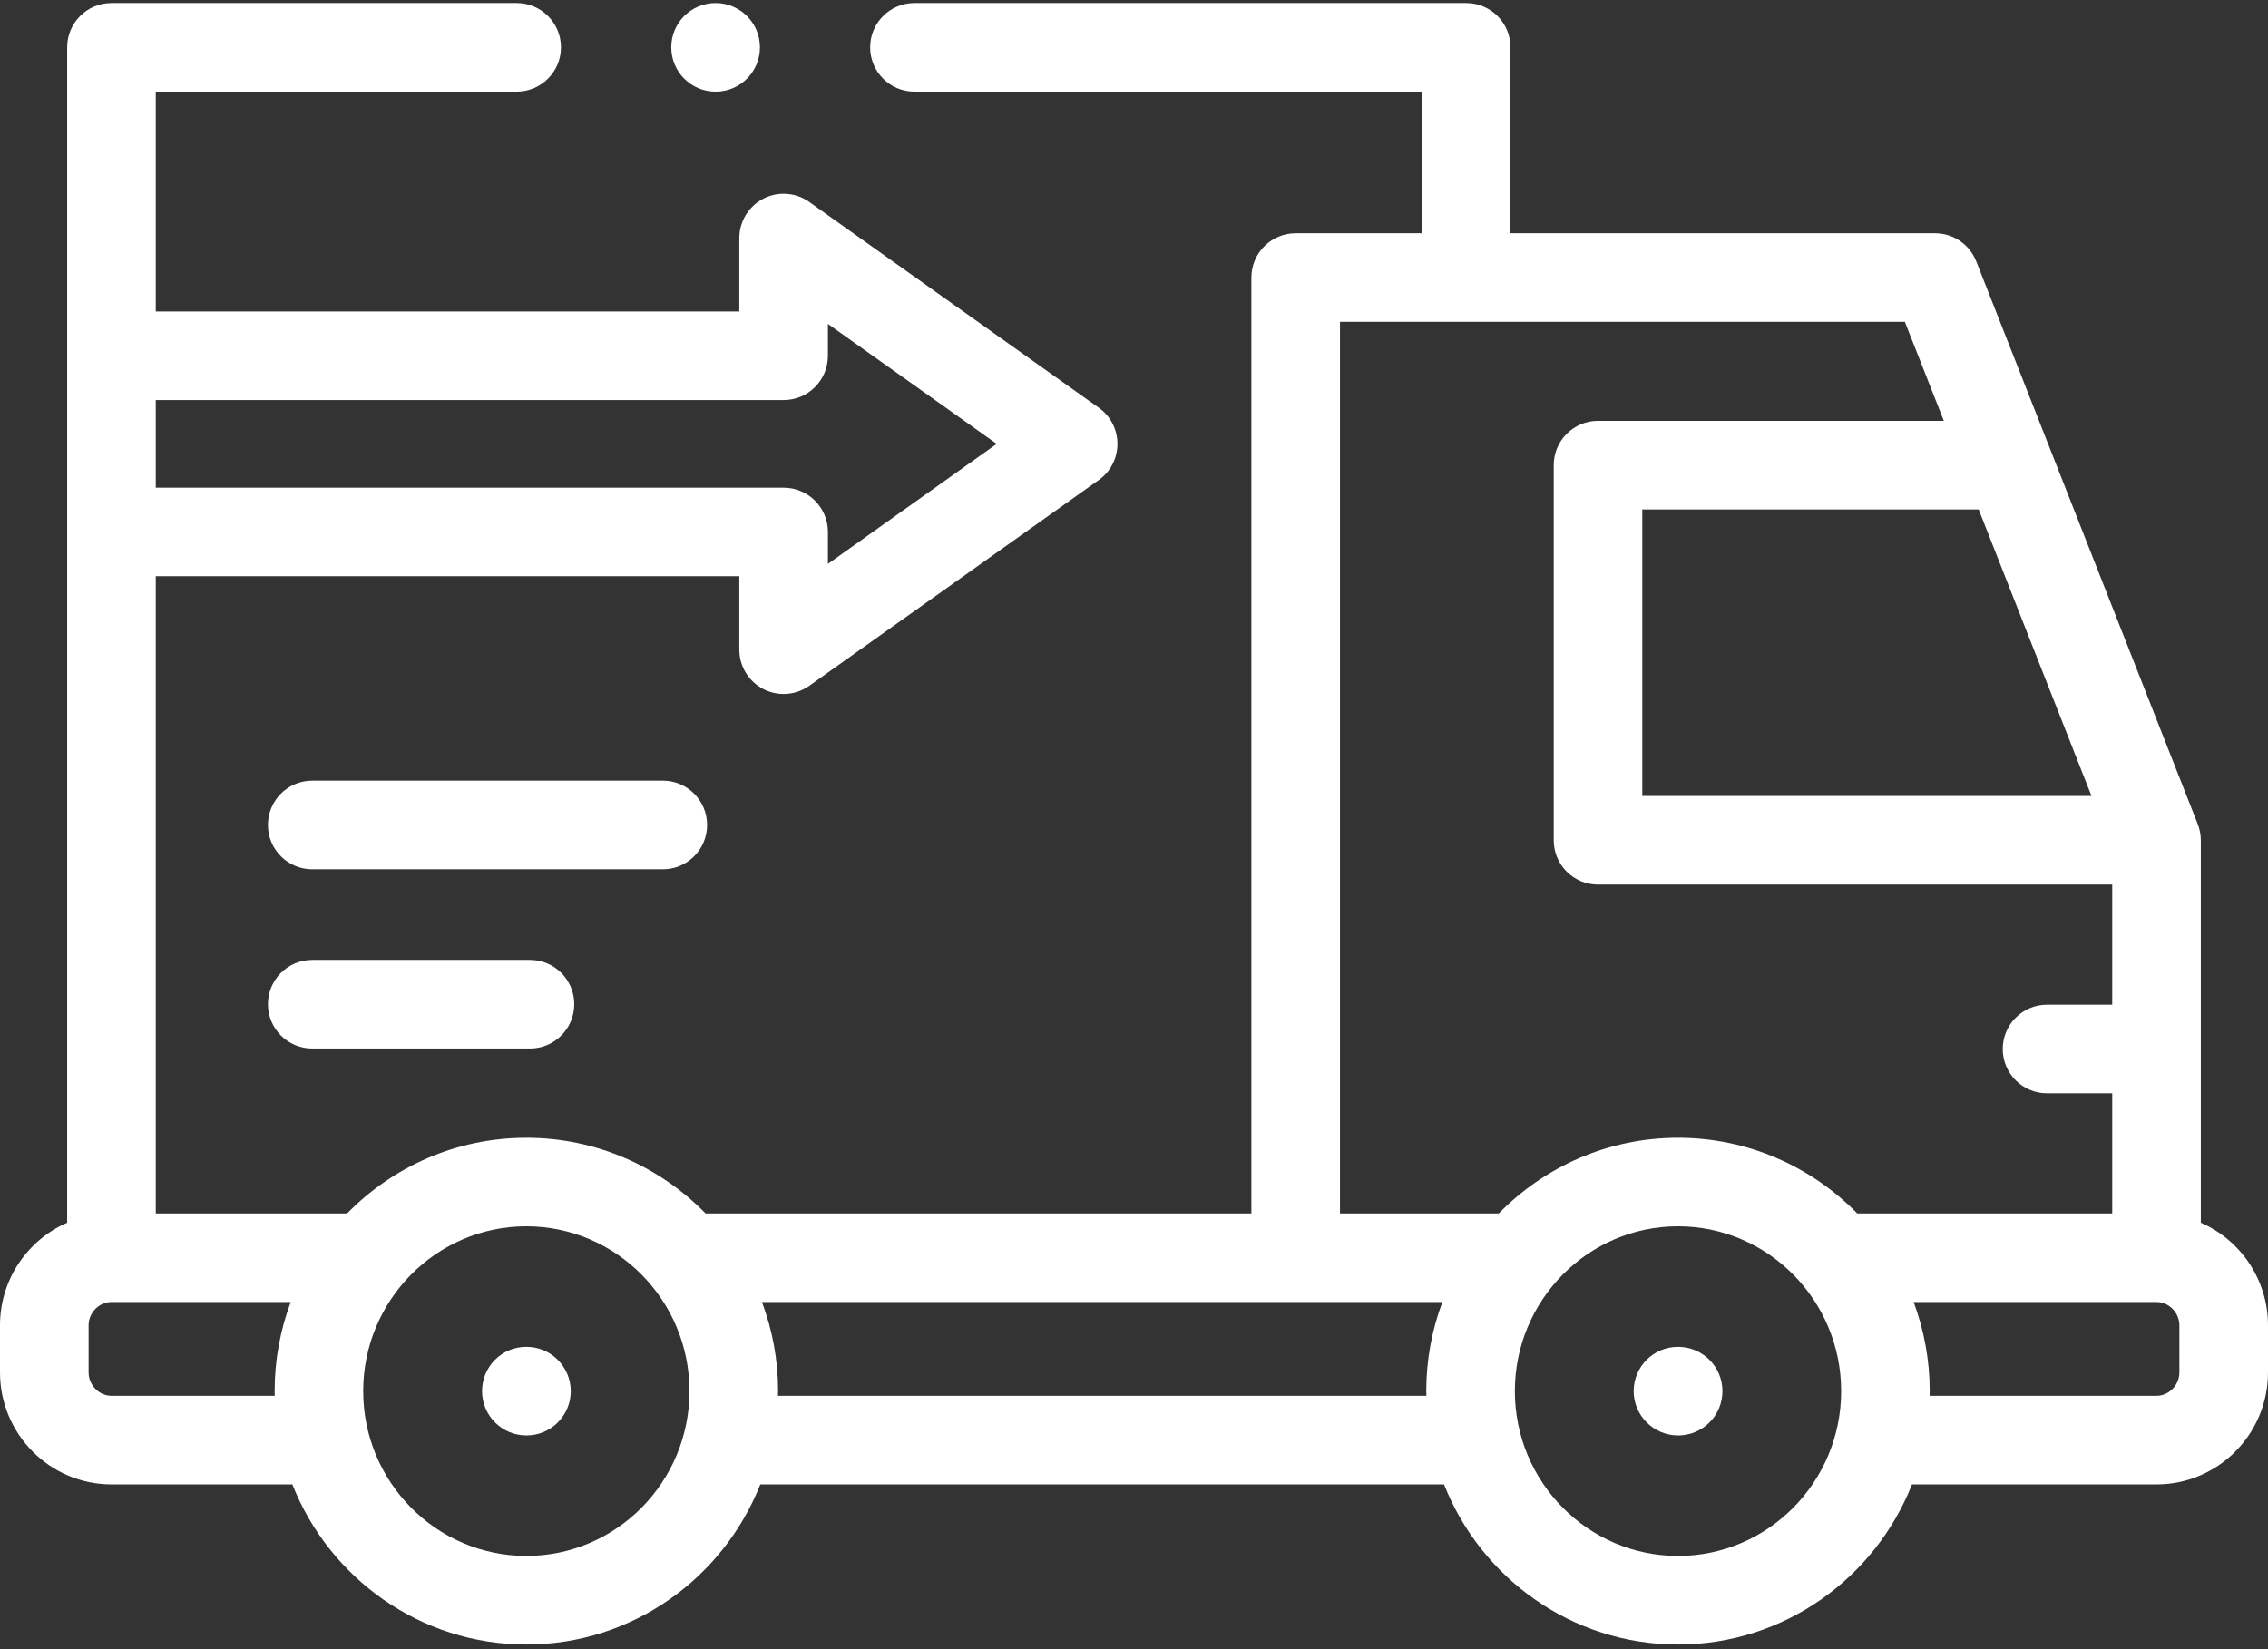
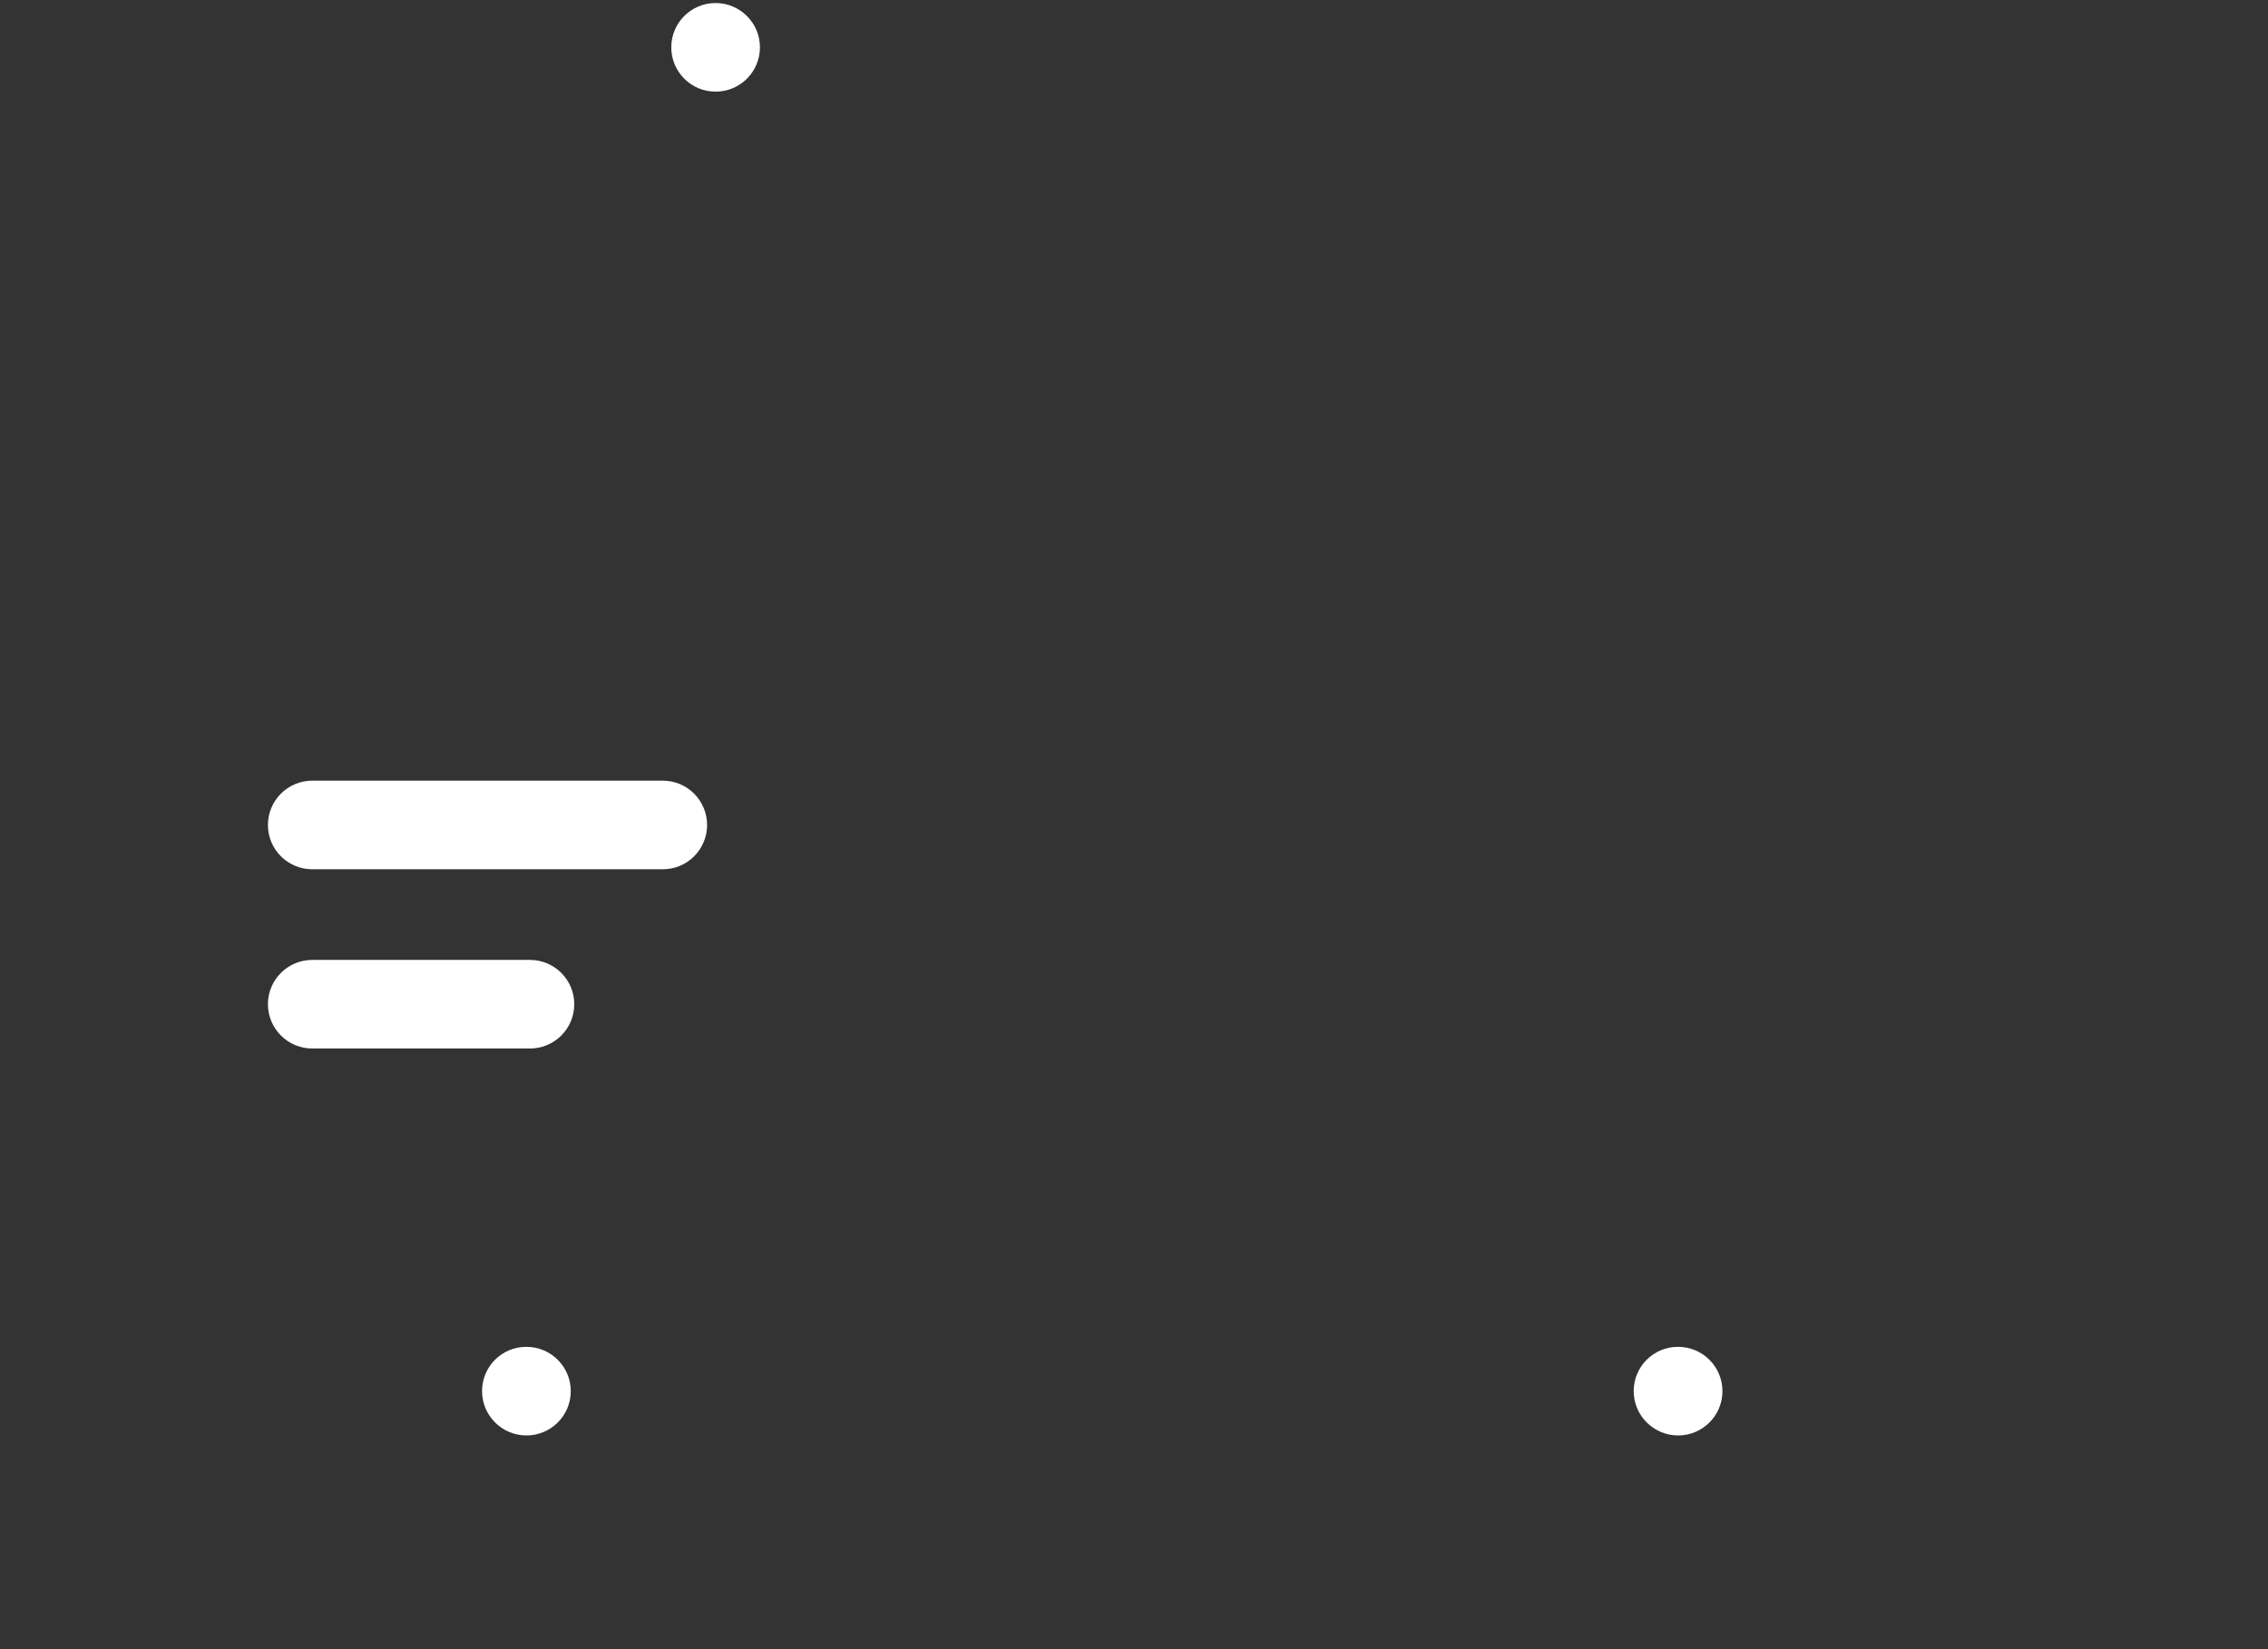
<svg xmlns="http://www.w3.org/2000/svg" width="44px" height="32px" viewBox="0 0 44 32" version="1.1">
  <rect x="0" y="0" width="44" height="32" fill="#333333" stroke="none" />
  <title>main_ico3</title>
  <g id="Pages" stroke="none" stroke-width="1" fill="none" fill-rule="evenodd">
    <g id="main_02" transform="translate(-763, -706)" fill="#FFFFFF" fill-rule="nonzero">
      <g id="main_ico3" transform="translate(763, 706)">
        <path d="M10.213,27.853 C9.739,27.853 9.352,27.468 9.352,26.993 C9.352,26.519 9.734,26.134 10.209,26.134 L10.214,26.134 C10.688,26.134 11.073,26.519 11.073,26.993 C11.073,27.468 10.688,27.853 10.213,27.853 L10.213,27.853 Z" id="Path" />
        <g id="Group">
-           <path d="M42.697,23.725 L42.697,16.305 C42.697,16.198 42.676,16.089 42.637,15.99 L38.34,5.071 C38.211,4.742 37.894,4.526 37.54,4.526 L29.304,4.526 L29.304,0.918 C29.304,0.444 28.919,0.059 28.444,0.059 L17.741,0.059 C17.266,0.059 16.881,0.444 16.881,0.918 C16.881,1.393 17.266,1.778 17.741,1.778 L27.585,1.778 L27.585,4.526 L25.136,4.526 C24.662,4.526 24.277,4.911 24.277,5.386 L24.277,23.545 L13.688,23.545 C12.802,22.639 11.571,22.077 10.211,22.077 C8.851,22.077 7.62,22.64 6.734,23.545 L3.022,23.545 L3.022,11.181 L14.343,11.181 L14.343,12.606 C14.343,12.928 14.523,13.222 14.808,13.37 C14.932,13.434 15.068,13.466 15.202,13.466 C15.378,13.466 15.552,13.412 15.7,13.307 L21.318,9.313 C21.545,9.152 21.679,8.891 21.679,8.613 C21.679,8.335 21.545,8.074 21.318,7.912 L15.7,3.919 C15.438,3.733 15.094,3.708 14.808,3.856 C14.523,4.003 14.343,4.298 14.343,4.619 L14.343,6.044 L3.022,6.044 L3.022,1.778 L10.023,1.778 C10.498,1.778 10.883,1.393 10.883,0.918 C10.883,0.444 10.498,0.059 10.023,0.059 L2.163,0.059 C1.688,0.059 1.303,0.444 1.303,0.918 L1.303,23.725 C0.537,24.059 1.83186799e-15,24.826 1.83186799e-15,25.716 L1.83186799e-15,26.63 C1.83186799e-15,27.828 0.97,28.803 2.163,28.803 L5.672,28.803 C6.389,30.621 8.153,31.91 10.211,31.91 C12.269,31.91 14.033,30.621 14.75,28.803 L28.015,28.803 C28.732,30.621 30.496,31.91 32.554,31.91 C34.612,31.91 36.376,30.621 37.093,28.803 L41.837,28.803 C43.03,28.803 44,27.828 44,26.63 L44,25.716 C44,24.826 43.463,24.059 42.697,23.725 L42.697,23.725 Z M3.022,7.763 L15.202,7.763 C15.677,7.763 16.062,7.378 16.062,6.903 L16.062,6.285 L19.337,8.613 L16.062,10.941 L16.062,10.322 C16.062,9.847 15.677,9.463 15.202,9.463 L3.022,9.463 L3.022,7.763 Z M5.33,27.084 L2.163,27.084 C1.922,27.084 1.719,26.876 1.719,26.63 L1.719,25.716 C1.719,25.471 1.922,25.264 2.163,25.264 L5.64,25.264 C5.439,25.802 5.328,26.385 5.328,26.993 C5.328,27.024 5.329,27.054 5.33,27.084 L5.33,27.084 Z M10.211,30.191 C8.466,30.191 7.046,28.756 7.046,26.993 C7.046,25.23 8.466,23.795 10.211,23.795 C11.956,23.795 13.376,25.23 13.376,26.993 C13.376,28.757 11.956,30.191 10.211,30.191 Z M40.576,15.445 L31.861,15.445 L31.861,9.885 L38.387,9.885 L40.576,15.445 Z M25.996,6.245 L36.955,6.245 L37.711,8.166 L31.002,8.166 C30.528,8.166 30.143,8.551 30.143,9.025 L30.143,16.305 C30.143,16.78 30.528,17.164 31.002,17.164 L40.978,17.164 L40.978,19.495 L39.713,19.495 C39.239,19.495 38.854,19.88 38.854,20.355 C38.854,20.829 39.239,21.214 39.713,21.214 L40.978,21.214 L40.978,23.545 L36.031,23.545 C35.145,22.639 33.914,22.077 32.554,22.077 C31.194,22.077 29.963,22.64 29.077,23.545 L25.996,23.545 L25.996,6.245 Z M15.092,27.084 C15.093,27.054 15.095,27.024 15.095,26.993 C15.095,26.385 14.984,25.802 14.782,25.264 L27.983,25.264 C27.781,25.802 27.67,26.385 27.67,26.993 C27.67,27.024 27.672,27.054 27.673,27.084 L15.092,27.084 Z M32.554,30.191 C30.809,30.191 29.389,28.756 29.389,26.993 C29.389,25.23 30.809,23.795 32.554,23.795 C34.299,23.795 35.719,25.23 35.719,26.993 C35.719,28.757 34.299,30.191 32.554,30.191 Z M42.281,26.63 C42.281,26.876 42.078,27.084 41.837,27.084 L37.435,27.084 C37.436,27.054 37.437,27.024 37.437,26.993 C37.437,26.385 37.326,25.802 37.125,25.264 L41.837,25.264 C42.078,25.264 42.281,25.471 42.281,25.716 L42.281,26.63 L42.281,26.63 Z" id="Shape" />
          <path d="M32.556,26.134 L32.551,26.134 C32.077,26.134 31.694,26.519 31.694,26.993 C31.694,27.468 32.082,27.853 32.556,27.853 C33.031,27.853 33.416,27.468 33.416,26.993 C33.416,26.519 33.031,26.134 32.556,26.134 Z" id="Path" />
          <path d="M6.058,18.626 C5.583,18.626 5.198,19.011 5.198,19.485 C5.198,19.96 5.583,20.345 6.058,20.345 L10.282,20.345 C10.756,20.345 11.141,19.96 11.141,19.485 C11.141,19.011 10.756,18.626 10.282,18.626 L6.058,18.626 Z" id="Path" />
          <path d="M13.718,16.008 C13.718,15.533 13.334,15.148 12.859,15.148 L6.058,15.148 C5.583,15.148 5.198,15.533 5.198,16.008 C5.198,16.482 5.583,16.867 6.058,16.867 L12.859,16.867 C13.334,16.867 13.718,16.482 13.718,16.008 Z" id="Path" />
          <path d="M13.882,1.778 L13.884,1.778 C14.359,1.778 14.743,1.393 14.743,0.918 C14.743,0.444 14.357,0.059 13.882,0.059 C13.407,0.059 13.023,0.444 13.023,0.918 C13.023,1.393 13.407,1.778 13.882,1.778 L13.882,1.778 Z" id="Path" />
        </g>
      </g>
    </g>
  </g>
</svg>